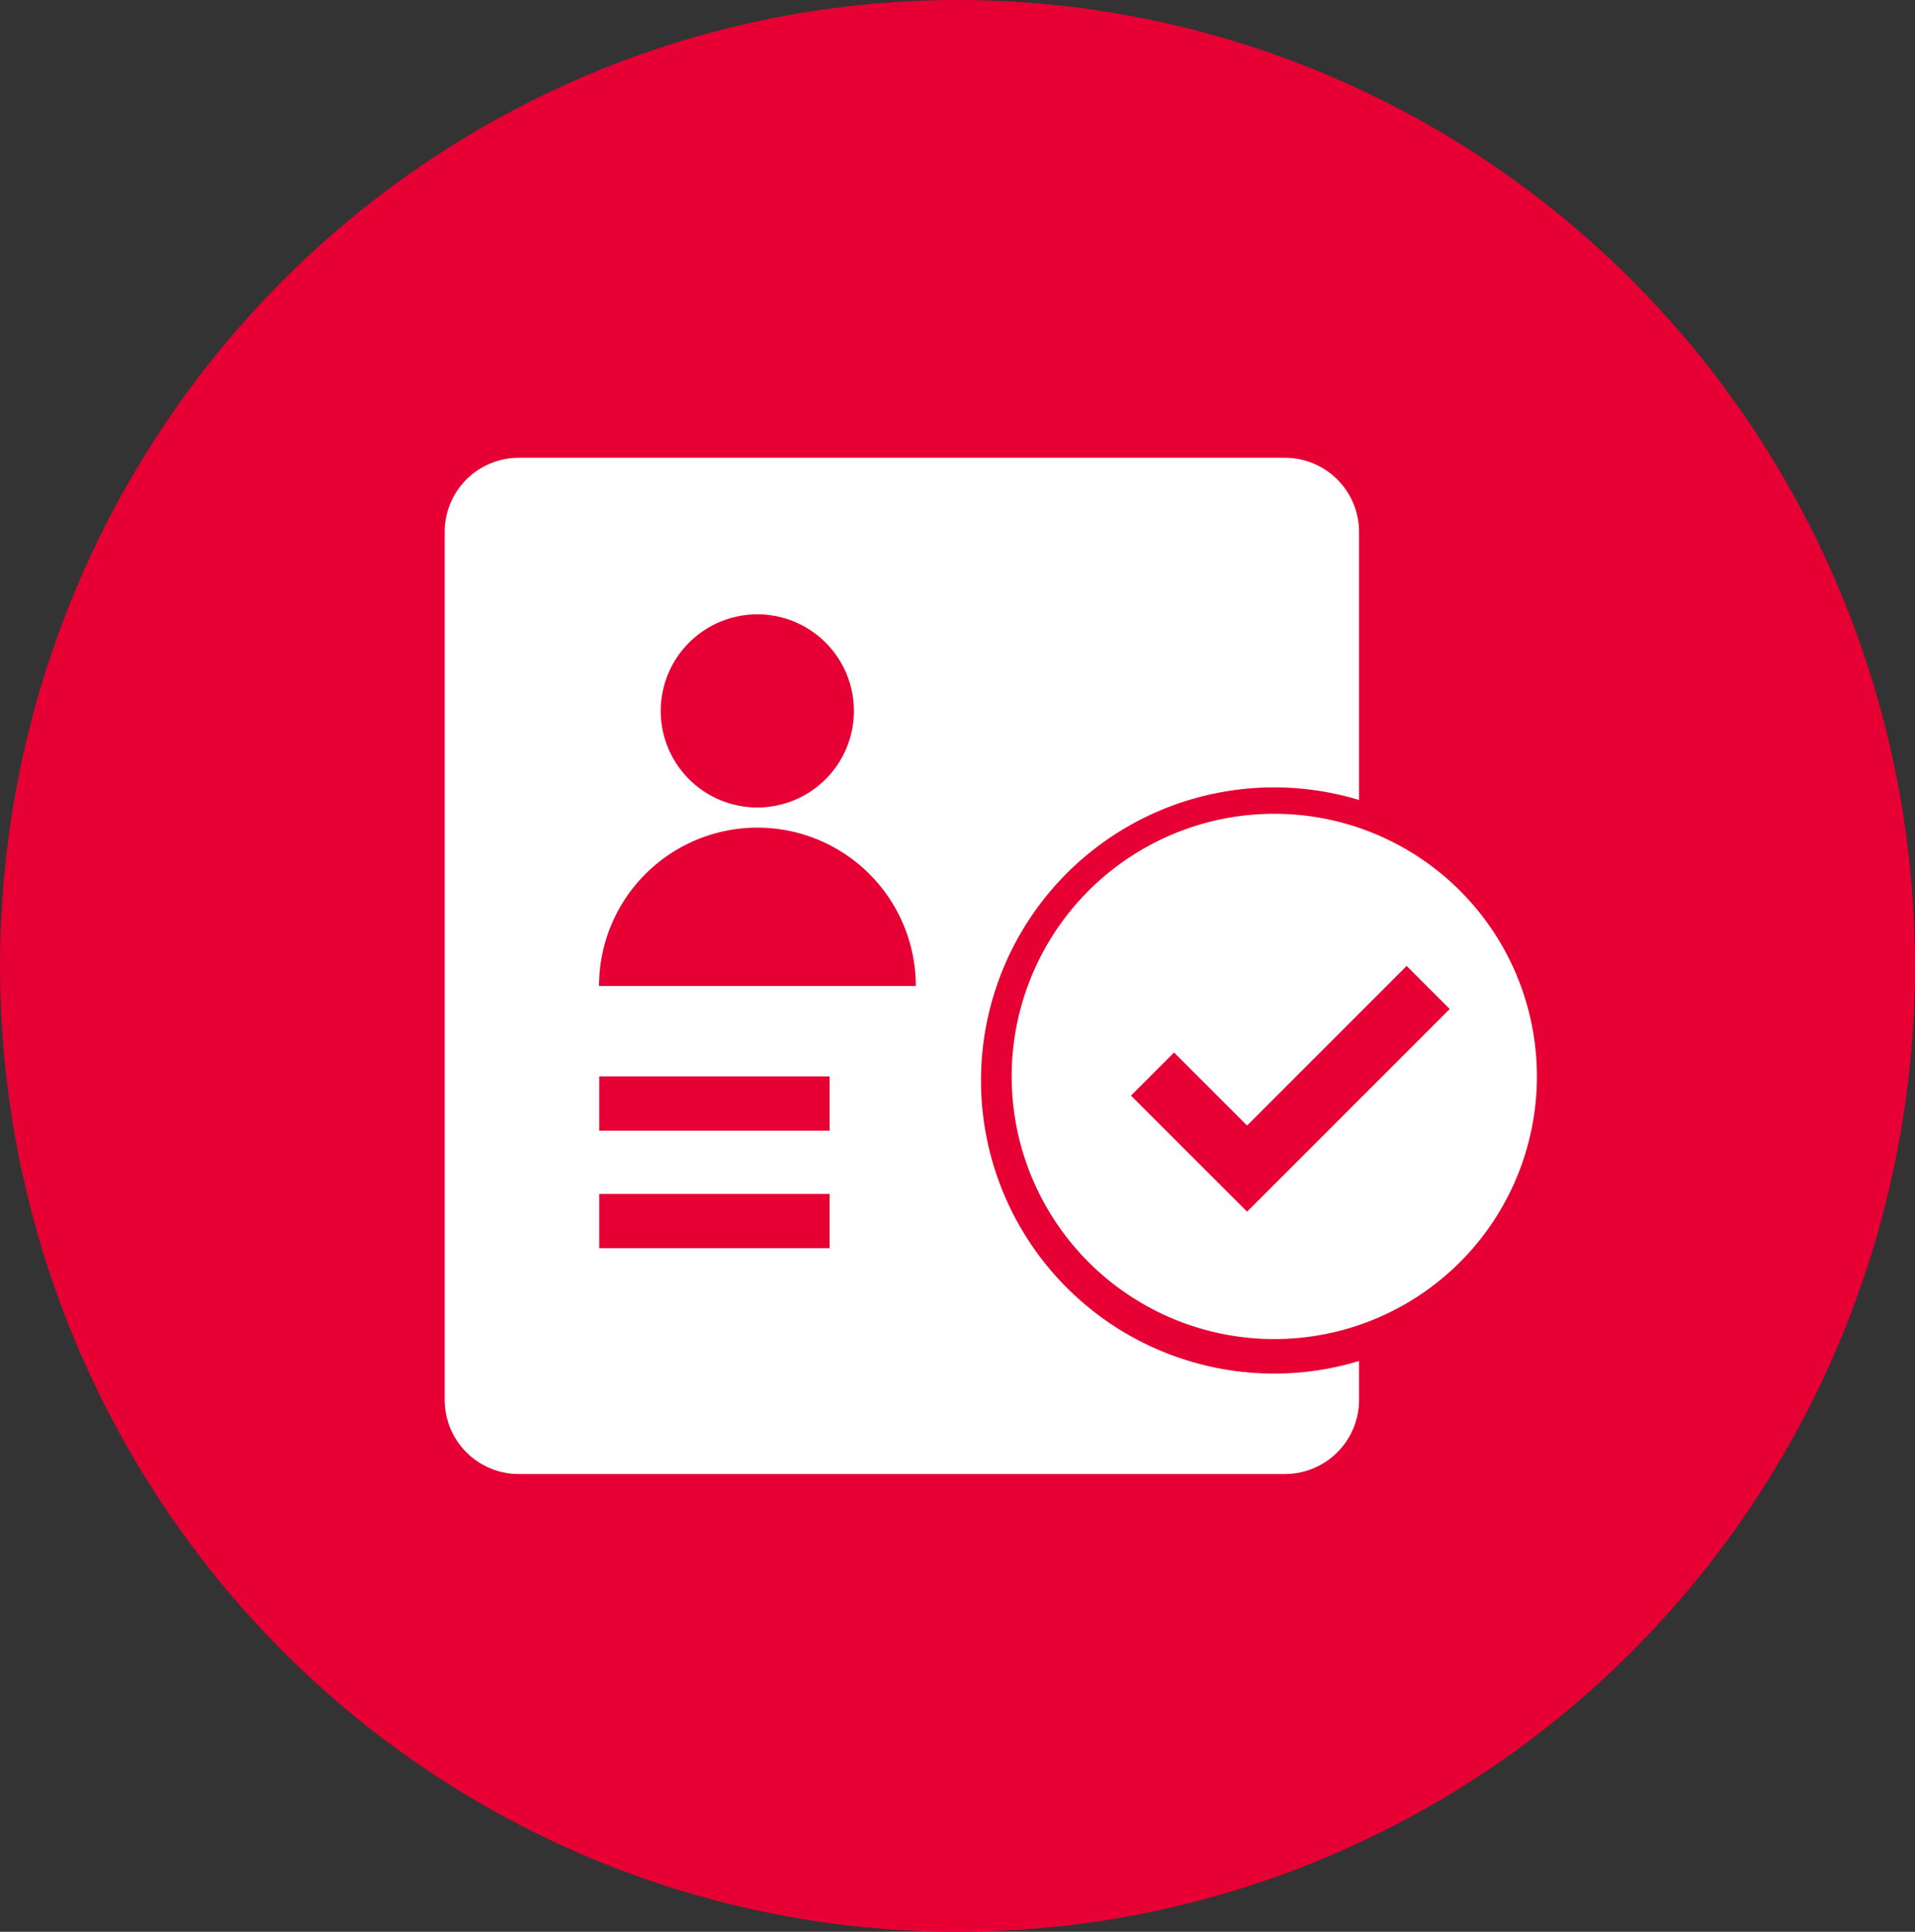
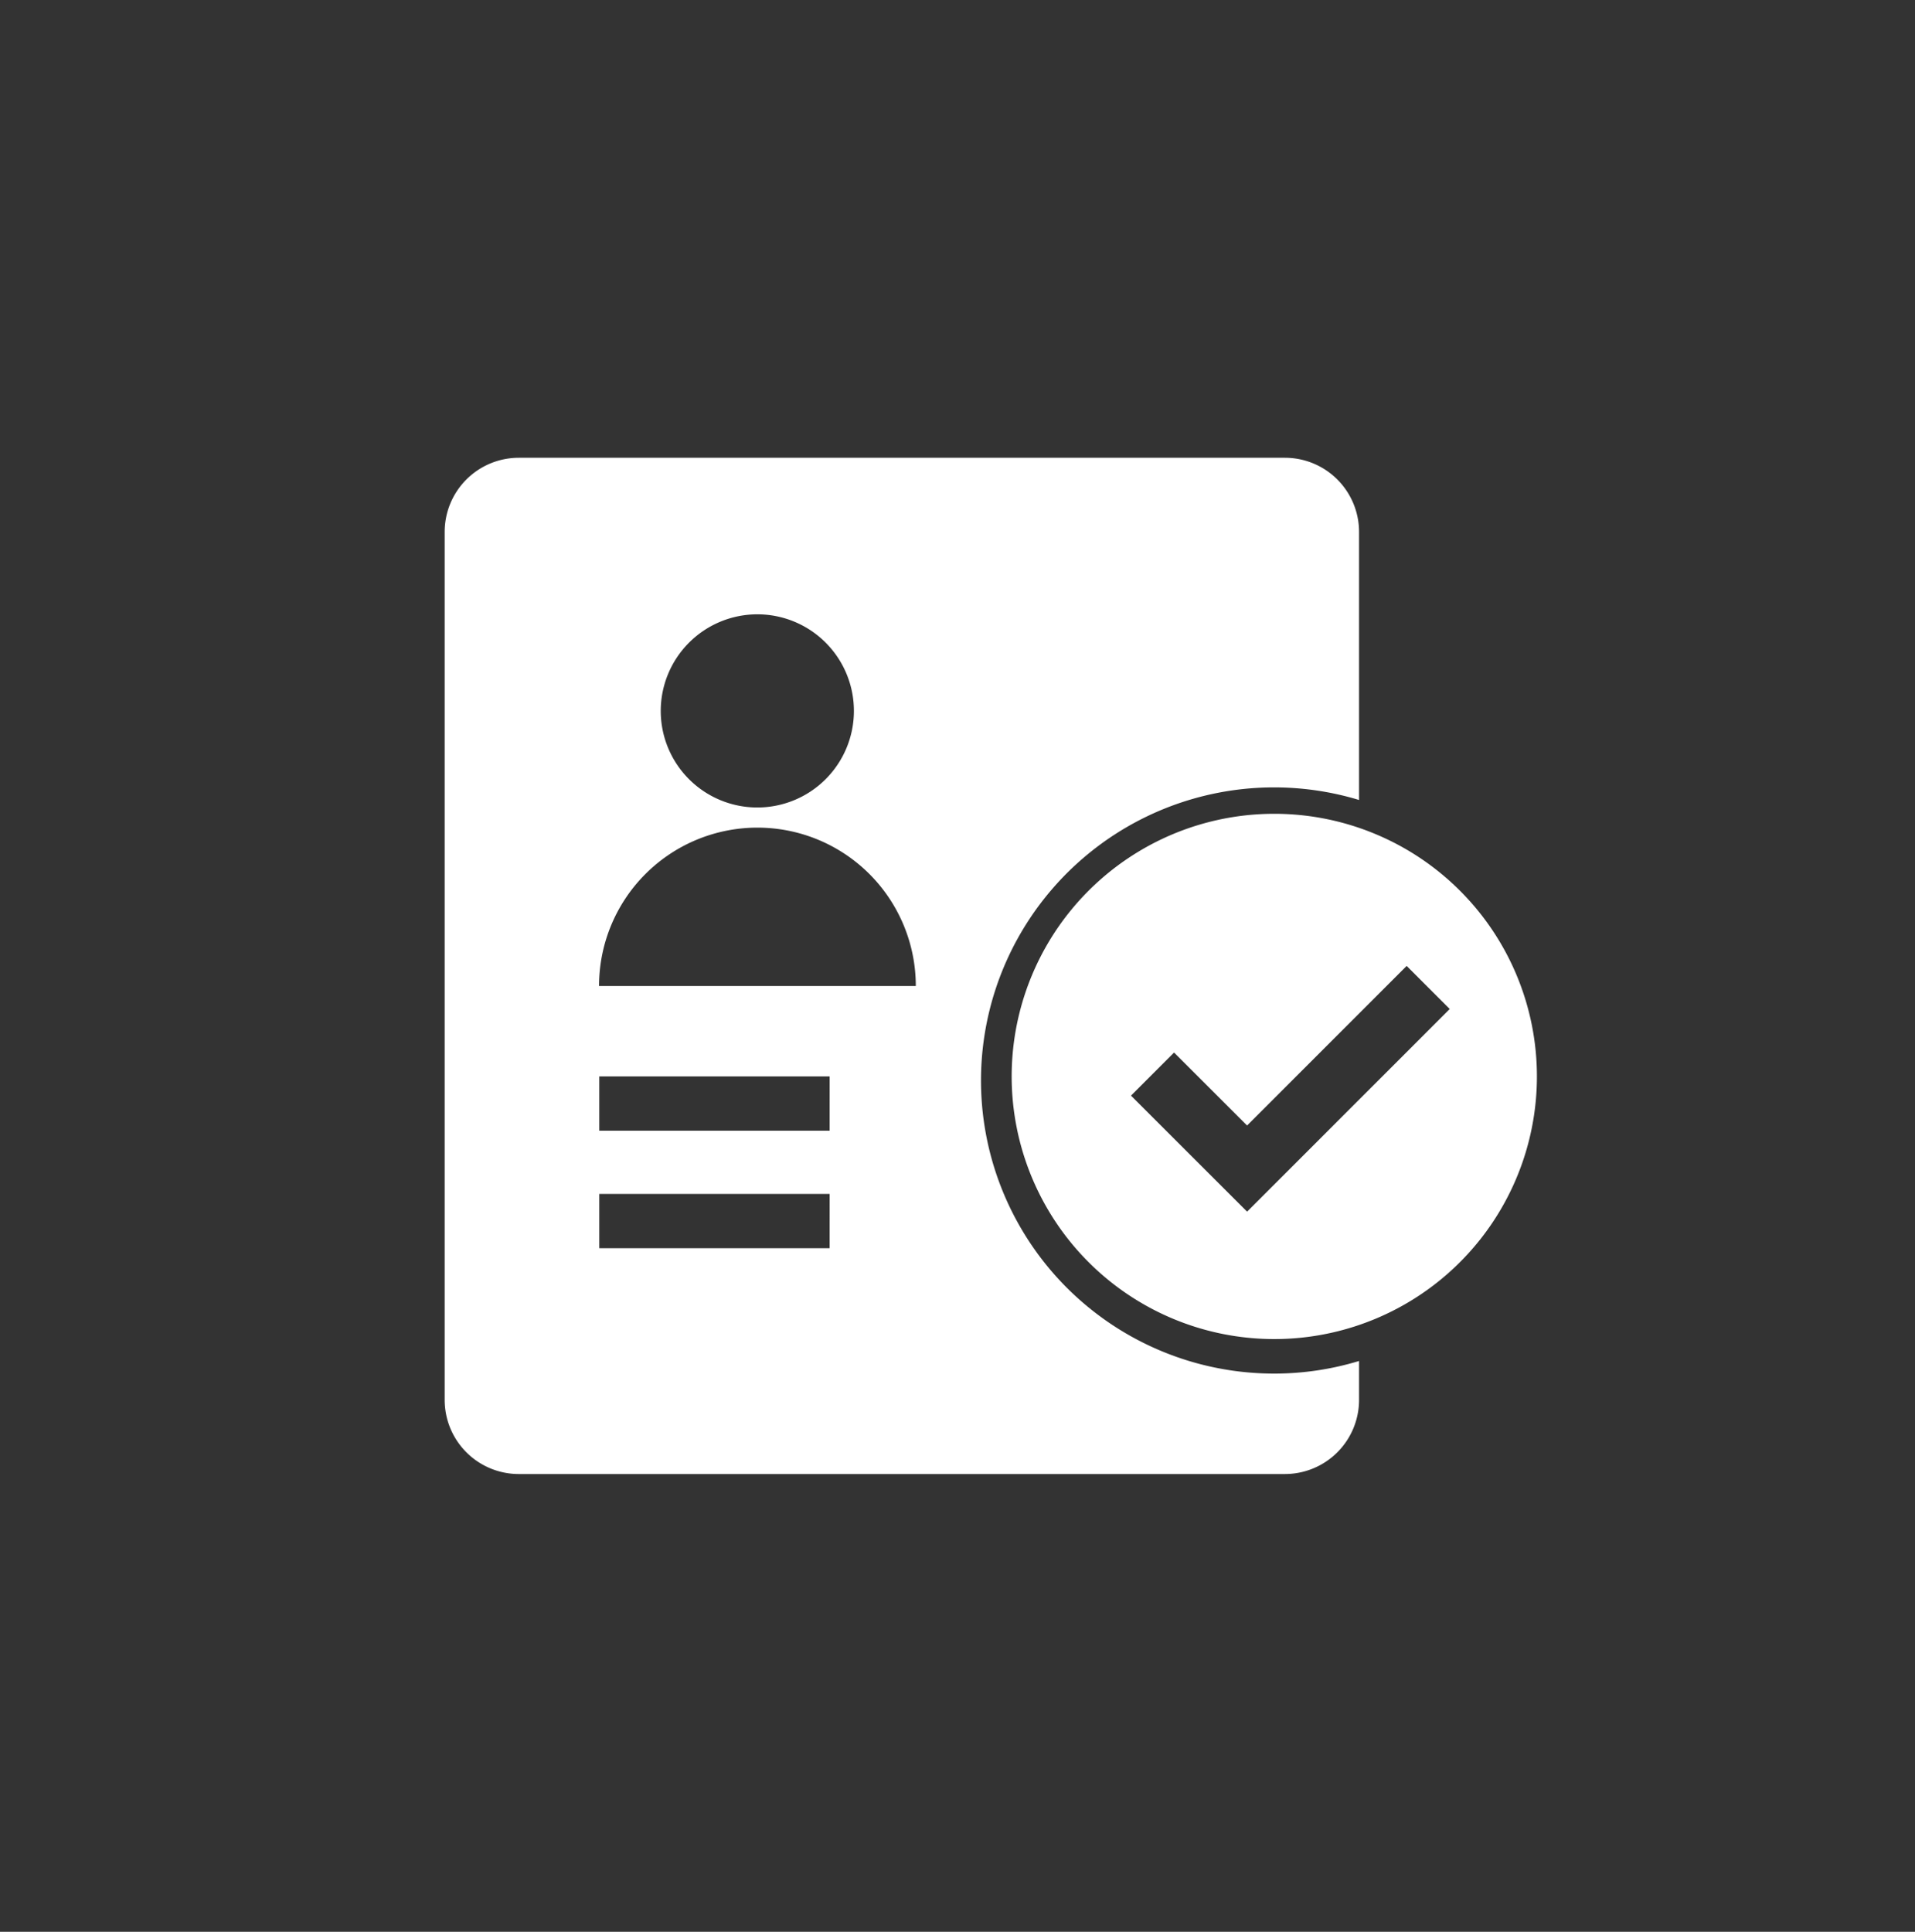
<svg xmlns="http://www.w3.org/2000/svg" id="identification" width="115" height="116" viewBox="0 0 115 116">
  <rect x="0" y="0" width="115" height="116" fill="#333333" stroke="none" />
  <defs>
    <clipPath id="clip-path">
      <rect id="Rectangle_244" data-name="Rectangle 244" width="65.593" height="61.024" fill="none" />
    </clipPath>
  </defs>
-   <ellipse id="Ellipse_4" data-name="Ellipse 4" cx="57.5" cy="58" rx="57.5" ry="58" fill="#e60033" />
  <g id="Group_237" data-name="Group 237" transform="translate(26.704 27.488)">
    <g id="Group_236" data-name="Group 236" clip-path="url(#clip-path)">
      <path id="Path_1801" data-name="Path 1801" d="M49.821,54.993A17.6,17.6,0,1,1,54.91,20.549V4.452A4.453,4.453,0,0,0,50.458,0H4.452A4.452,4.452,0,0,0,0,4.452V56.57a4.452,4.452,0,0,0,4.452,4.454H50.458A4.453,4.453,0,0,0,54.91,56.57V54.236a17.518,17.518,0,0,1-5.088.757M18.781,9.4a5.8,5.8,0,1,1-5.806,5.8,5.806,5.806,0,0,1,5.806-5.8m4.336,38.064H9.283V44.205H23.118Zm0-7.056H9.283V37.149H23.118ZM9.27,31.72a9.511,9.511,0,0,1,19.022,0Z" fill="#fff" />
      <path id="Path_1802" data-name="Path 1802" d="M36.688,13.133A15.771,15.771,0,1,0,52.46,28.9,15.772,15.772,0,0,0,36.688,13.133M35.056,37.024l-6.972-6.967,2.587-2.588,4.384,4.382,9.583-9.583,2.587,2.587Z" transform="translate(13.131 8.245)" fill="#fff" />
    </g>
  </g>
</svg>